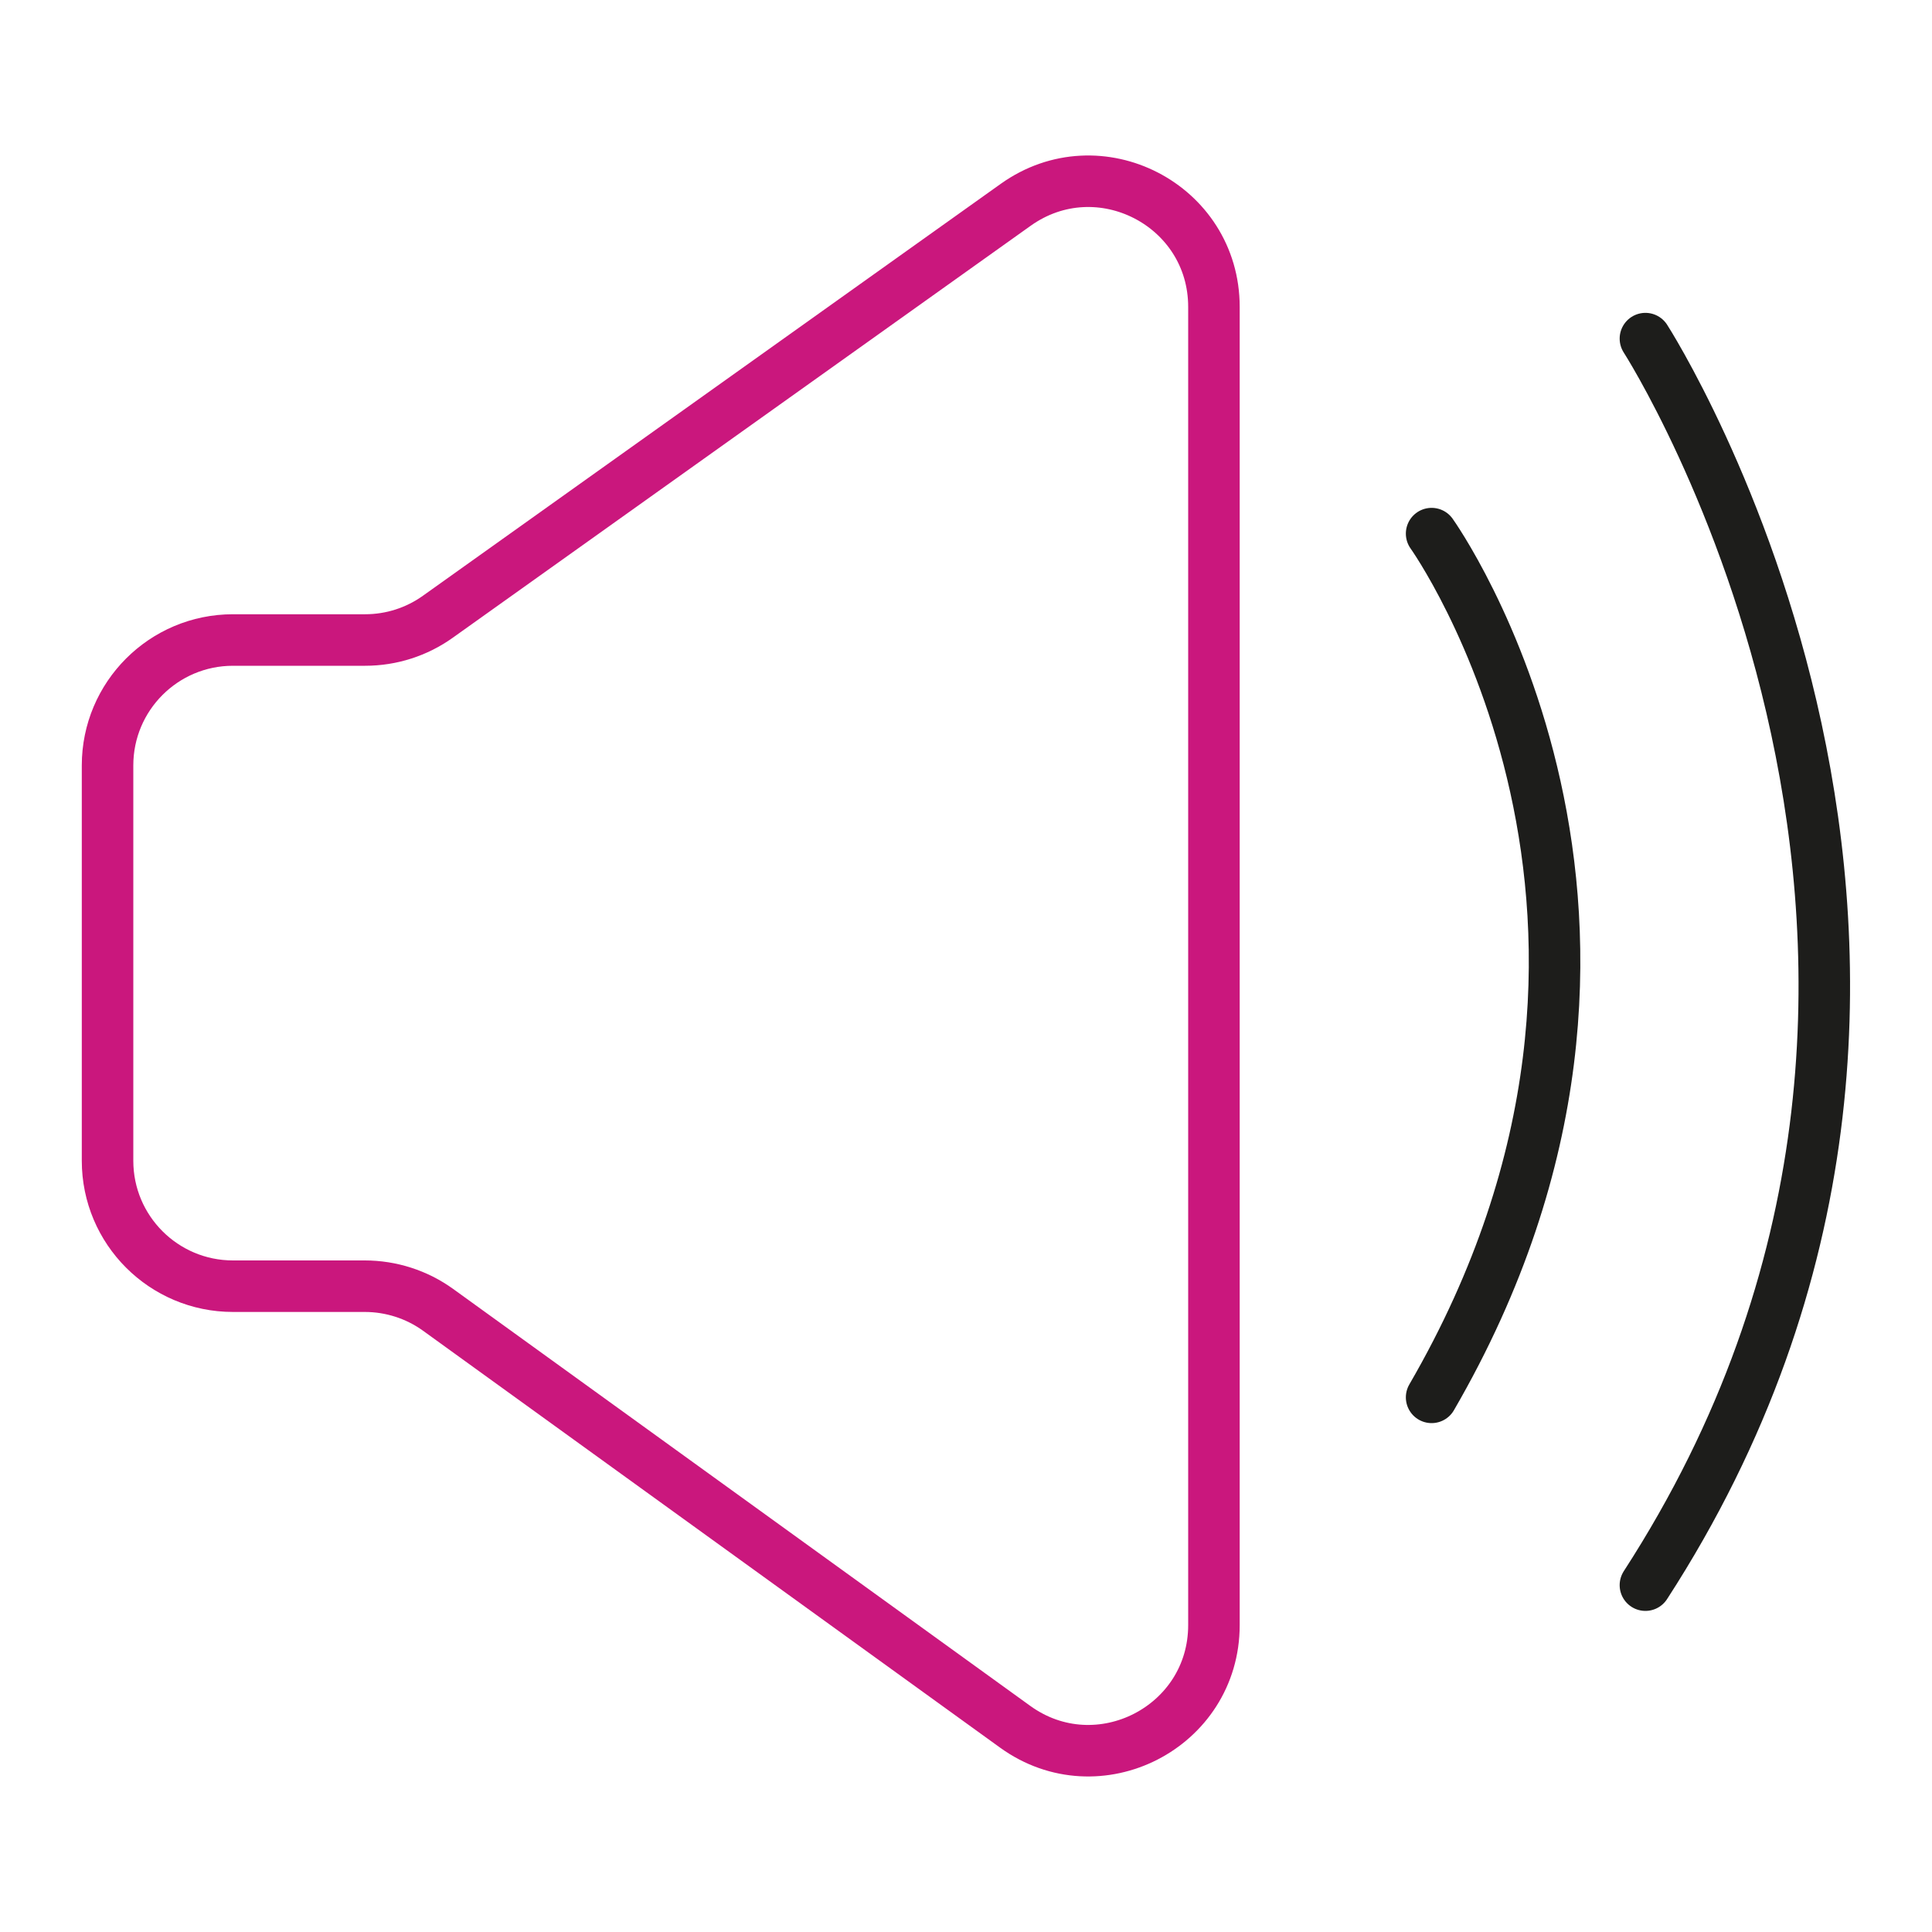
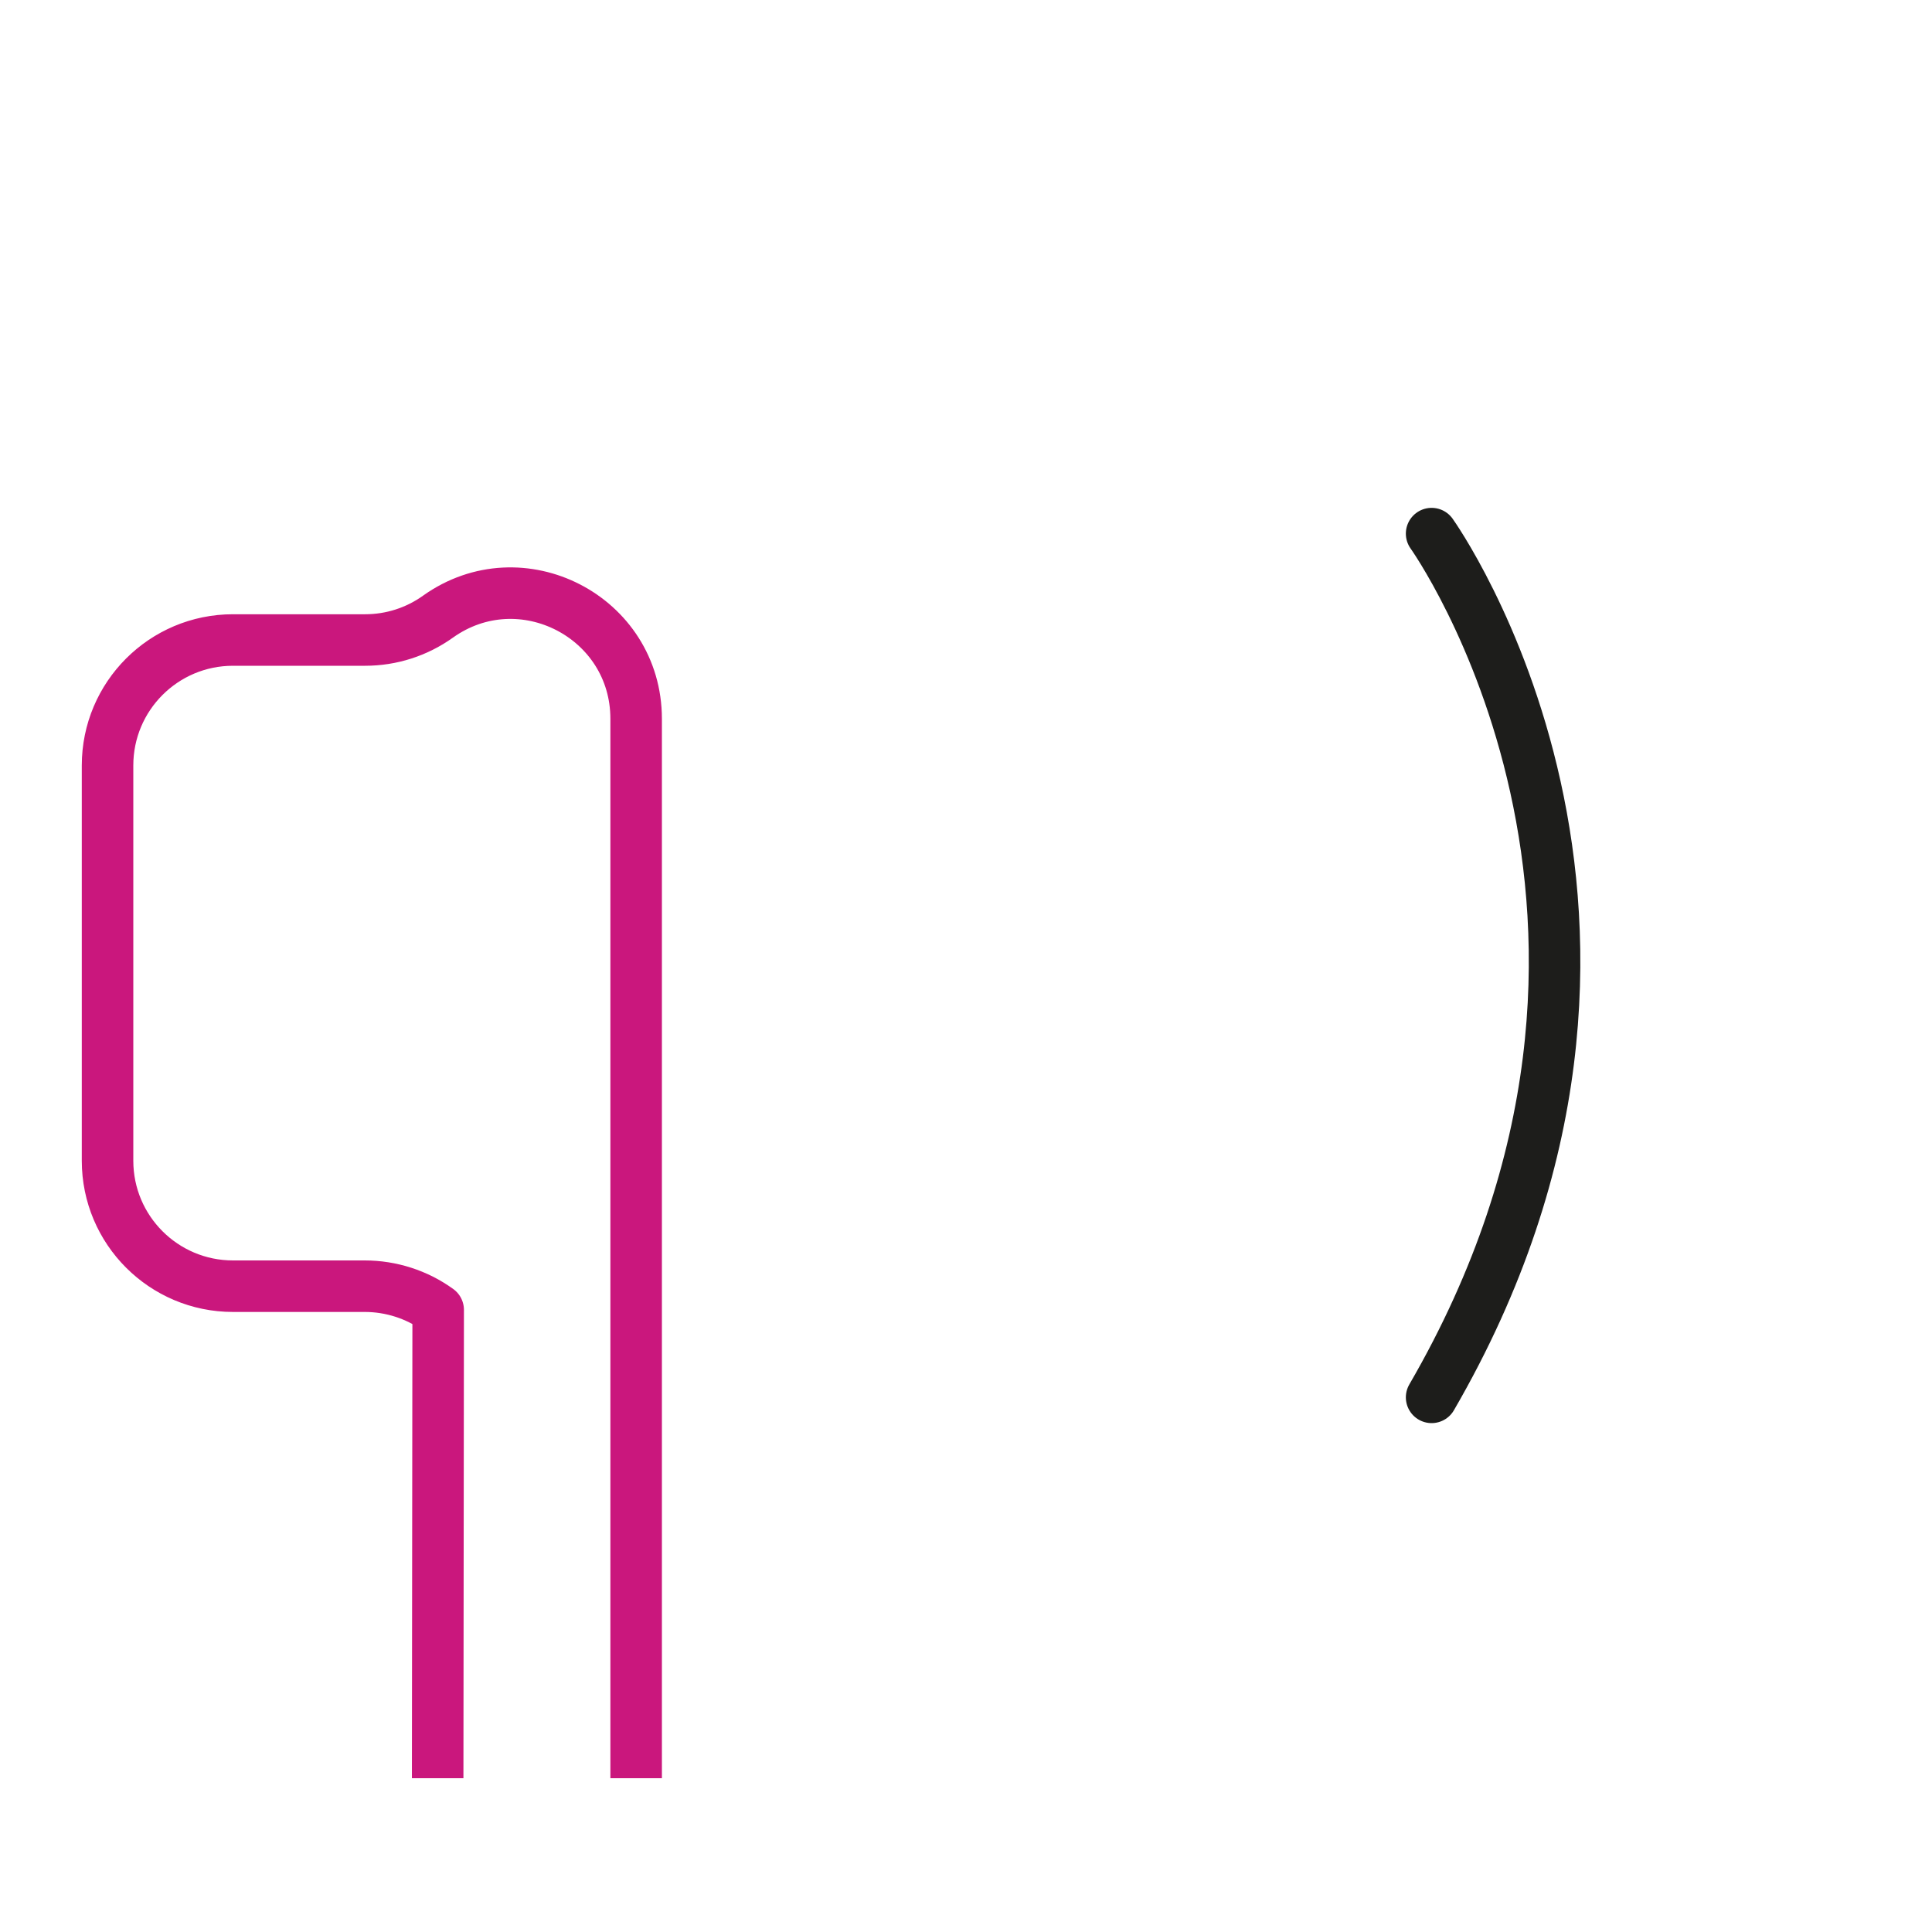
<svg xmlns="http://www.w3.org/2000/svg" xmlns:xlink="http://www.w3.org/1999/xlink" version="1.1" id="Layer_1" x="0px" y="0px" viewBox="0 0 150 150" style="enable-background:new 0 0 150 150;" xml:space="preserve">
  <style type="text/css">
	
		.st0{clip-path:url(#SVGID_2_);fill:none;stroke:#CA177D;stroke-width:4;stroke-linecap:round;stroke-linejoin:round;stroke-miterlimit:10;}
	
		.st1{clip-path:url(#SVGID_2_);fill:none;stroke:#1D1D1B;stroke-width:4;stroke-linecap:round;stroke-linejoin:round;stroke-miterlimit:10;}
</style>
  <g>
    <defs>
      <rect id="SVGID_1_" x="6.23" y="11.95" width="137.54" height="126.11" />
    </defs>
    <clipPath id="SVGID_2_">
      <use xlink:href="#SVGID_1_" style="overflow:visible;" />
    </clipPath>
-     <path class="st0" d="M28.32,99.86H18.09c-5.38,0-9.74-4.36-9.74-9.74V59.43c0-5.38,4.36-9.74,9.74-9.74h10.26   c2.03,0,4-0.63,5.65-1.81L78.86,15.9c6.45-4.6,15.39,0.01,15.39,7.93v102.34c0,7.94-9,12.55-15.44,7.89L34.02,101.7   C32.36,100.5,30.36,99.86,28.32,99.86z" />
+     <path class="st0" d="M28.32,99.86H18.09c-5.38,0-9.74-4.36-9.74-9.74V59.43c0-5.38,4.36-9.74,9.74-9.74h10.26   c2.03,0,4-0.63,5.65-1.81c6.45-4.6,15.39,0.01,15.39,7.93v102.34c0,7.94-9,12.55-15.44,7.89L34.02,101.7   C32.36,100.5,30.36,99.86,28.32,99.86z" />
    <path class="st1" d="M111.15,41.43c0,0,21.48,30.03,0,67.06" />
-     <path class="st1" d="M127.75,26.29c0,0,31.25,48.53,0,96.78" />
  </g>
</svg>